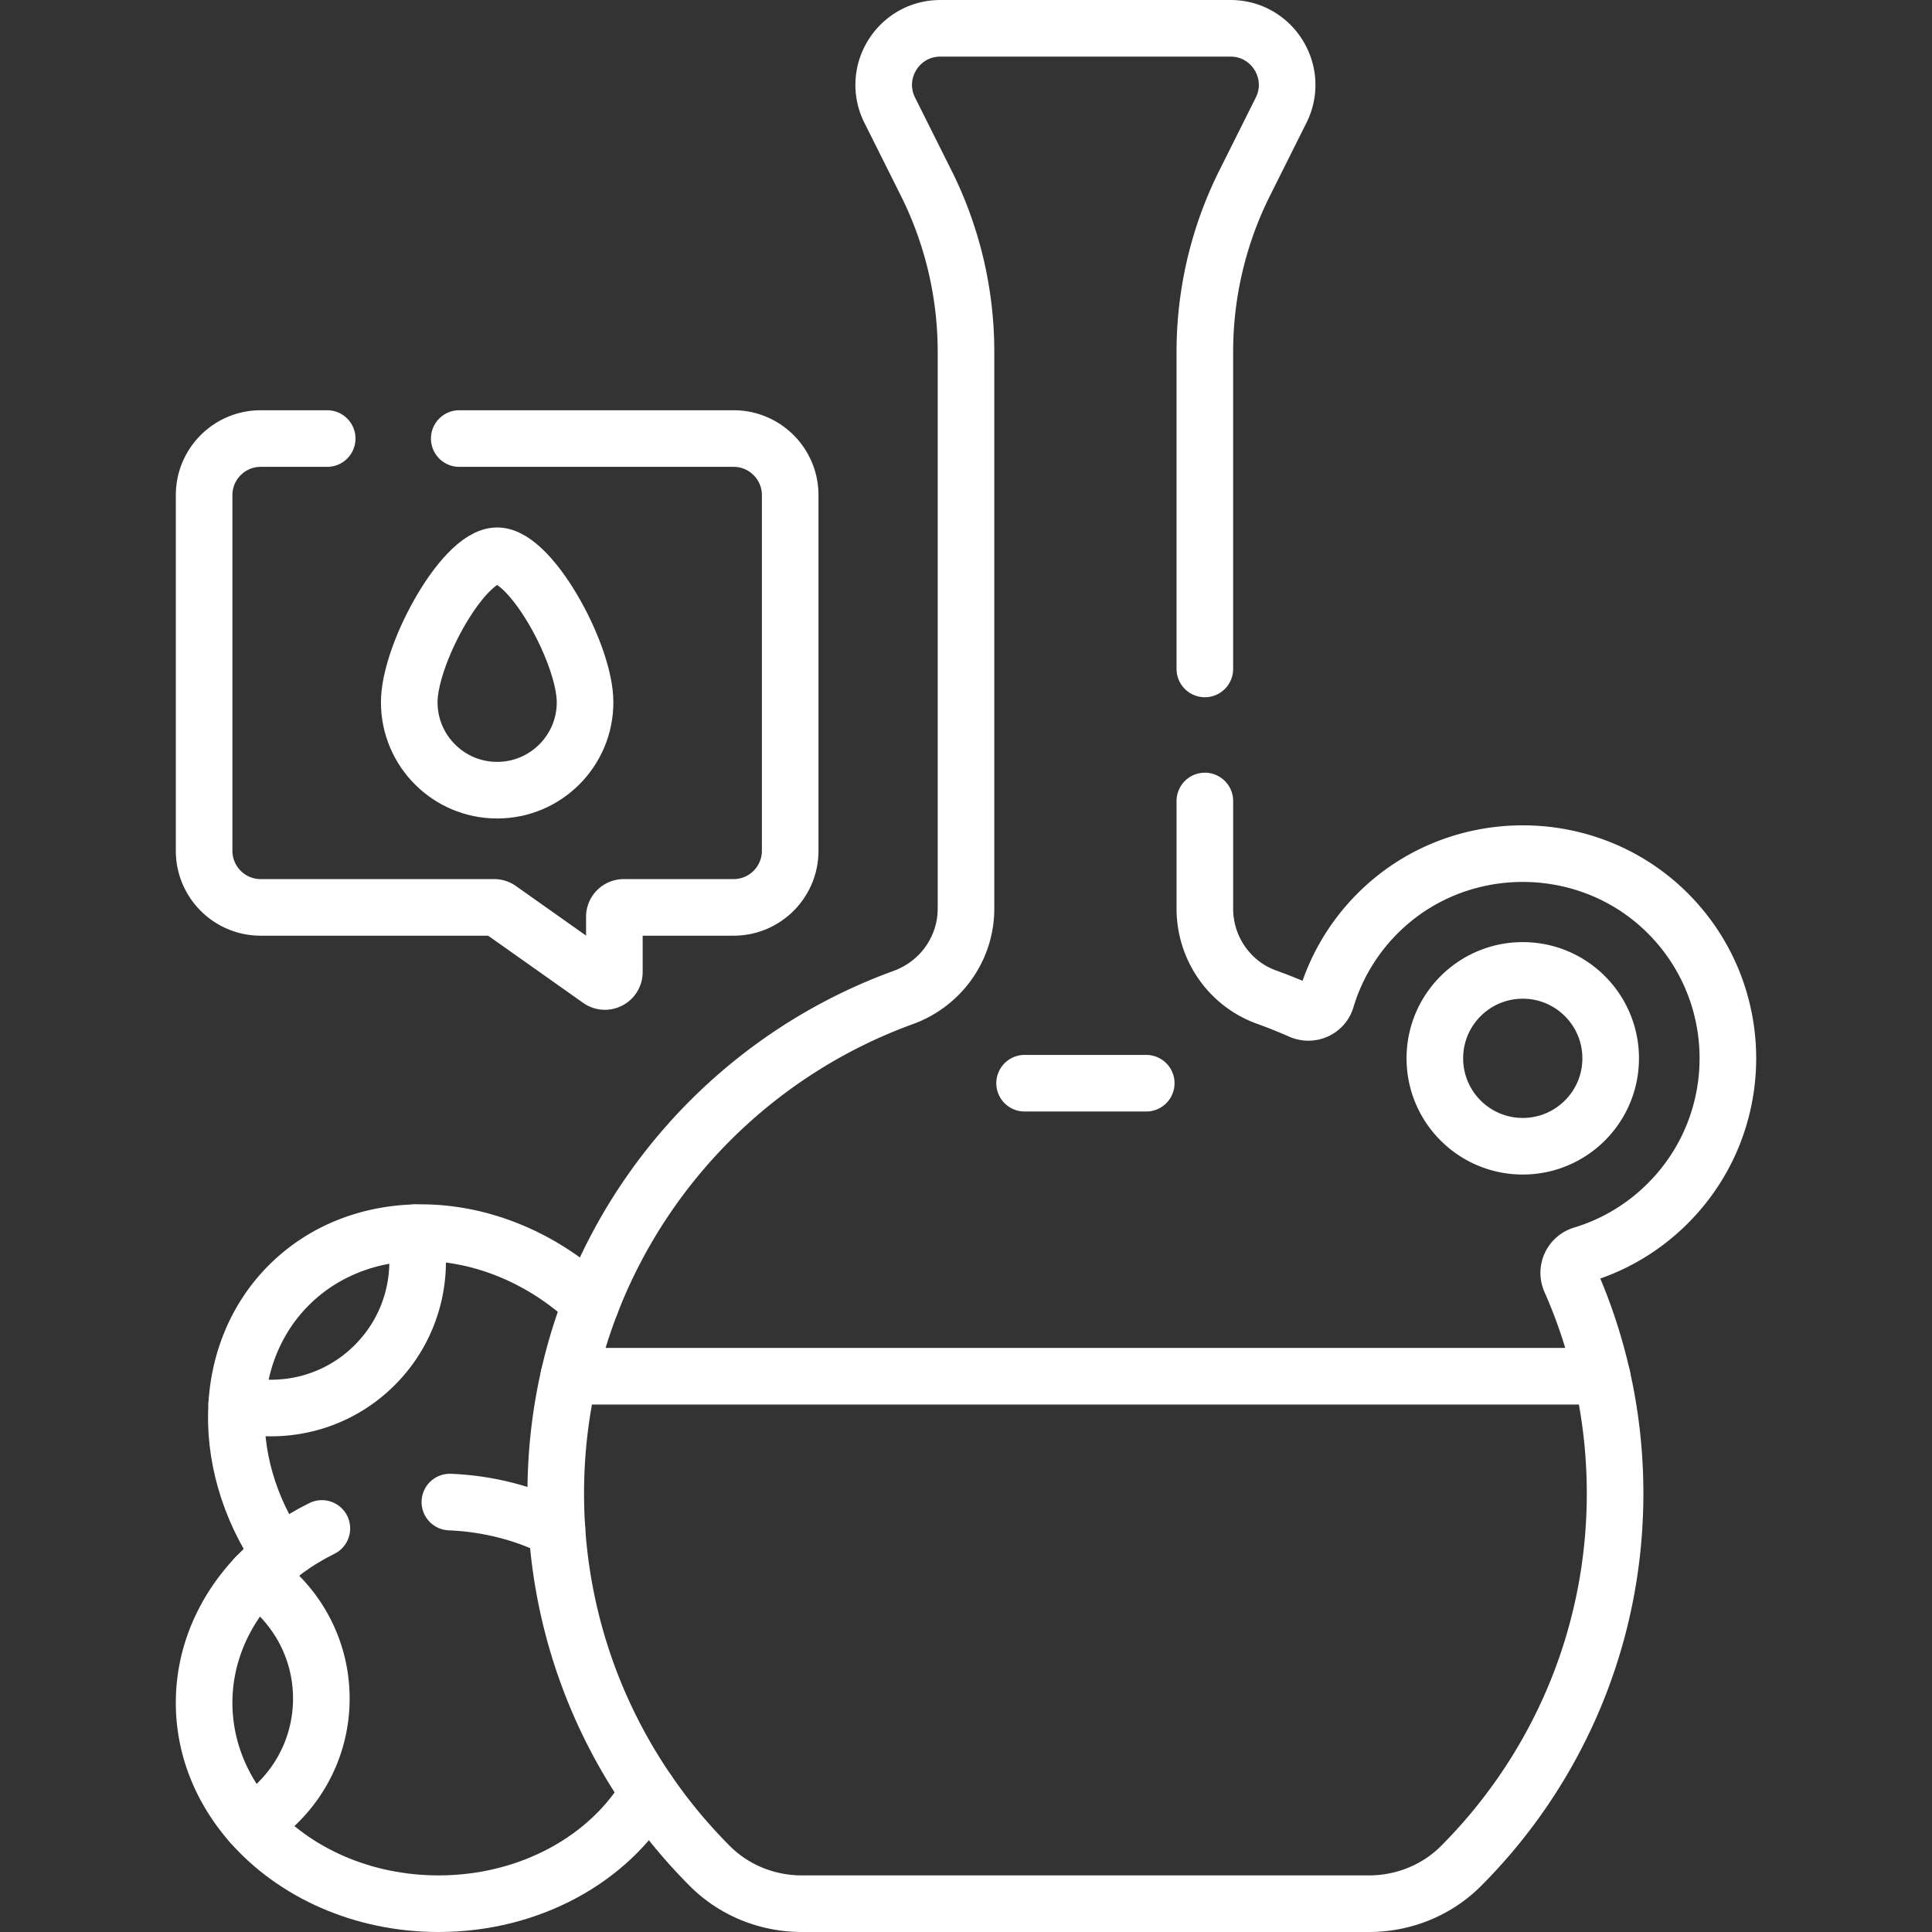
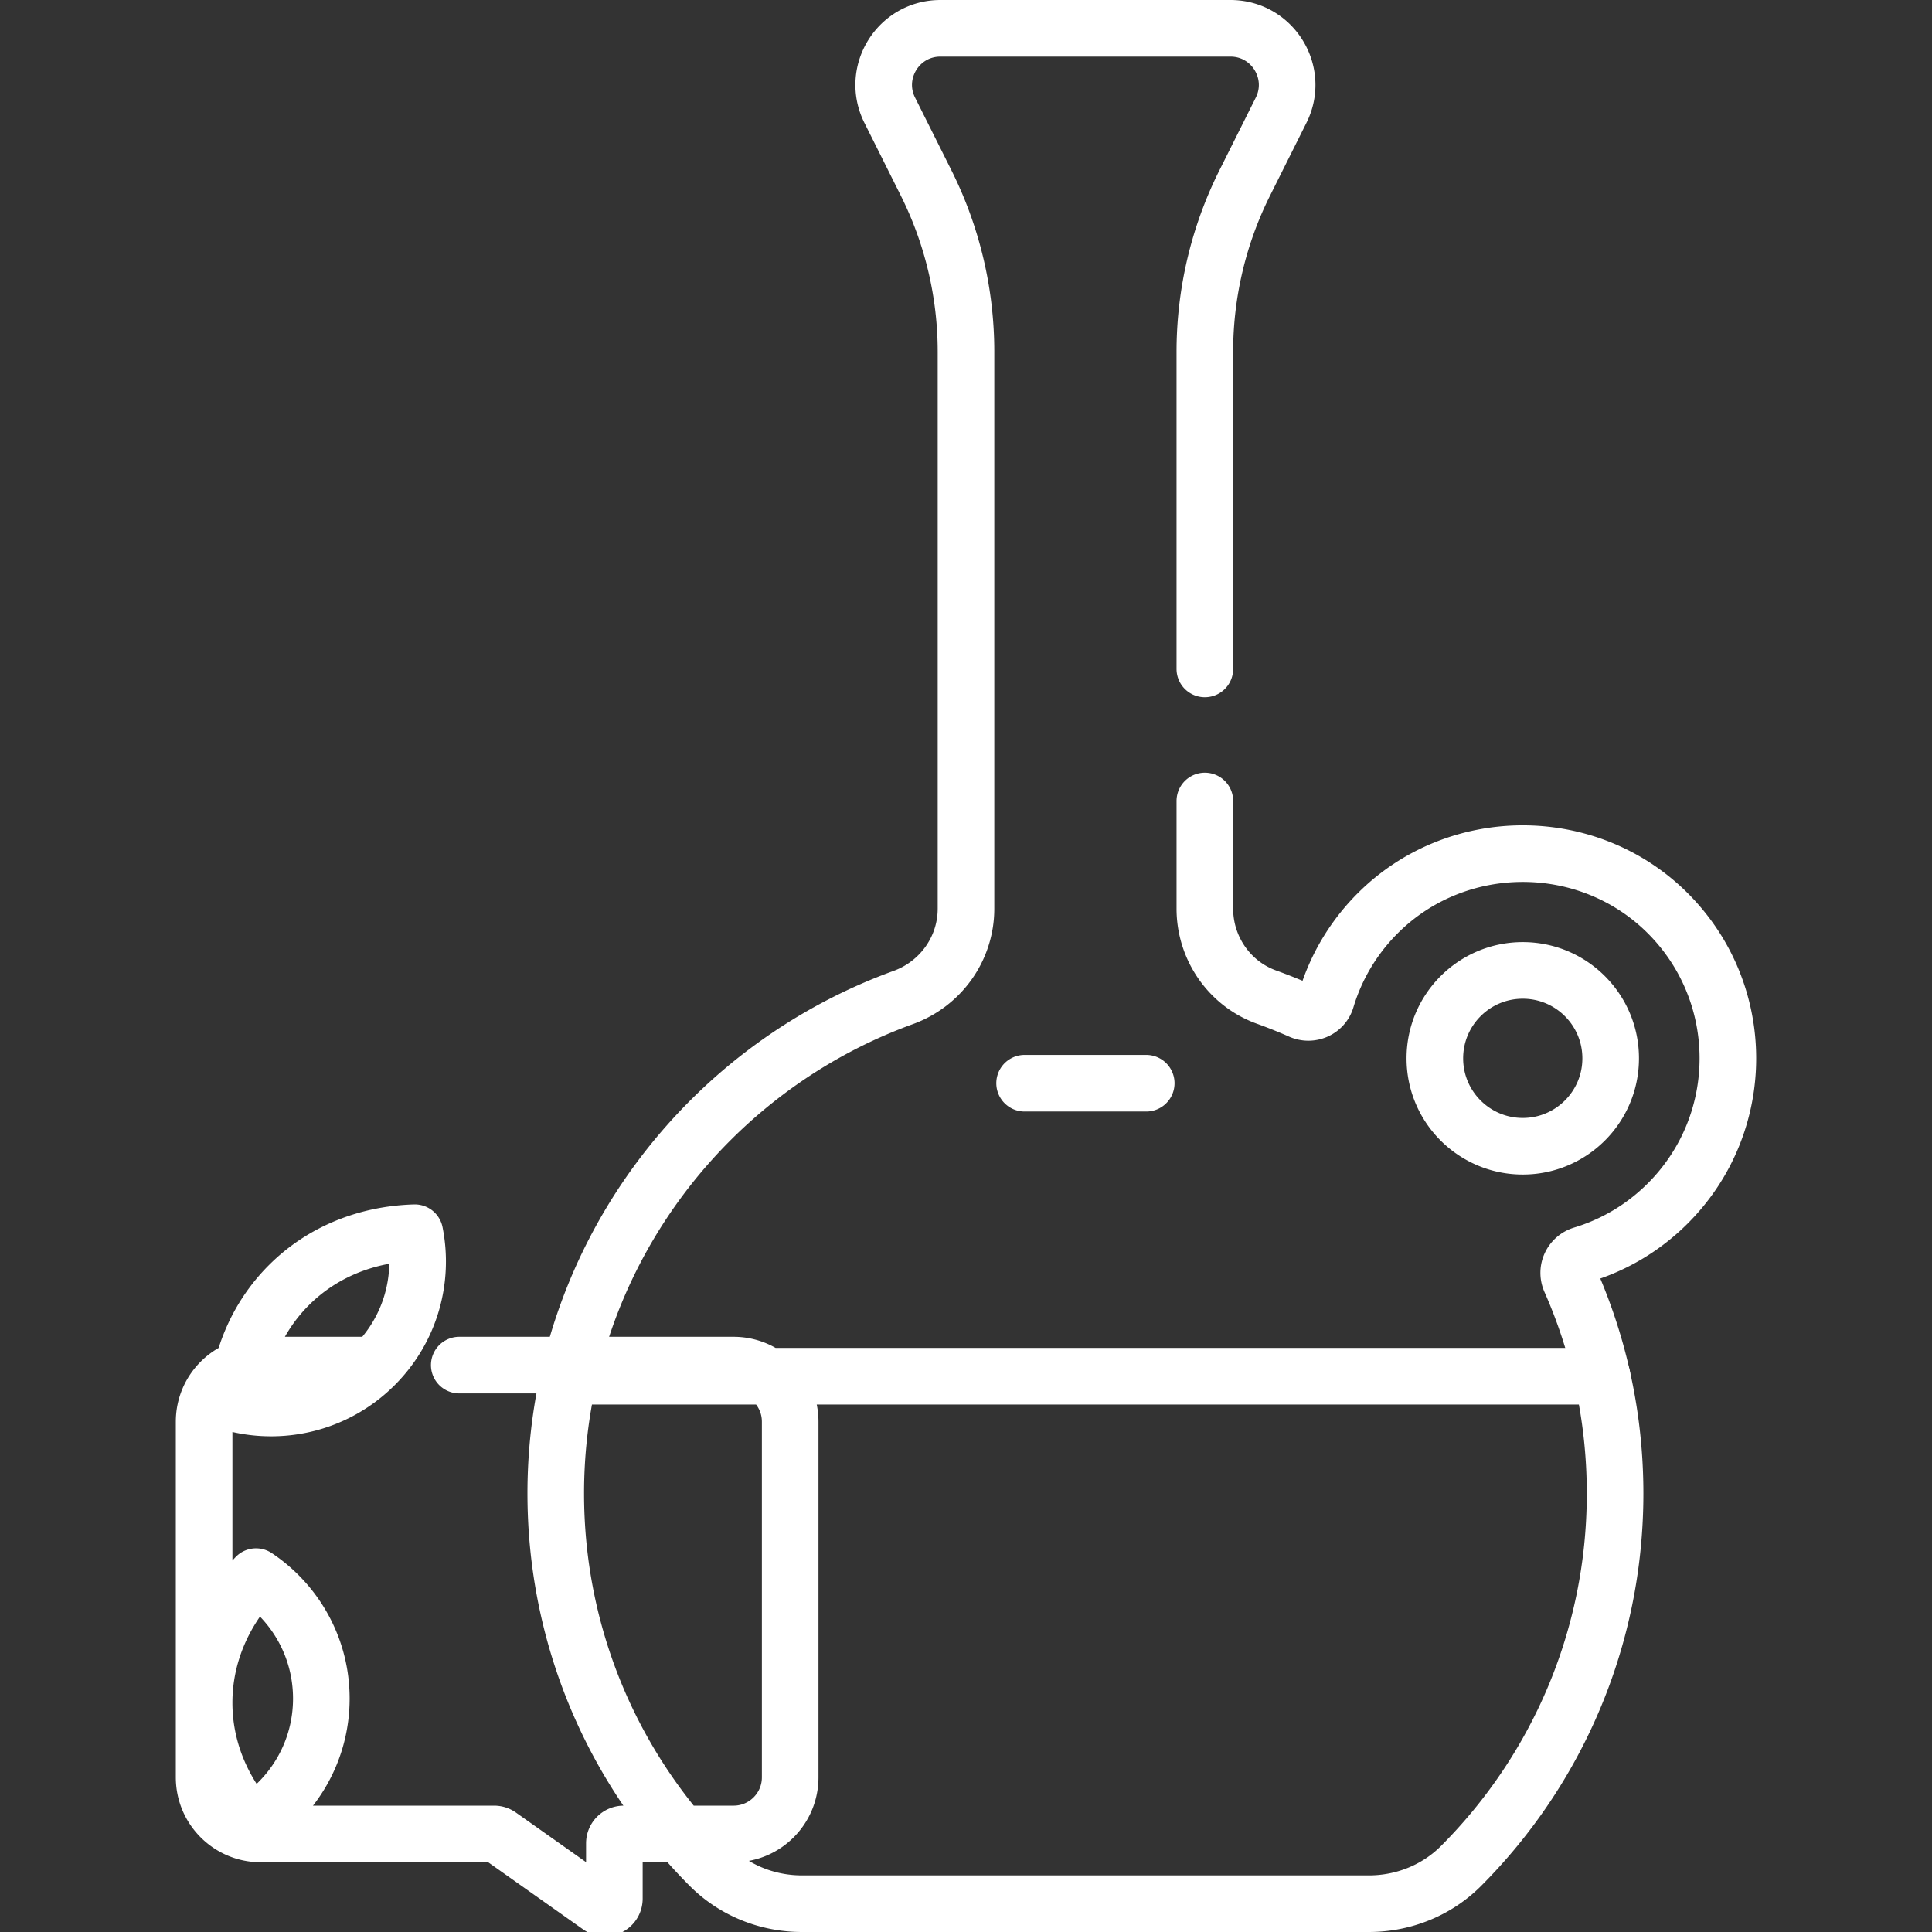
<svg xmlns="http://www.w3.org/2000/svg" version="1.1" width="512" height="512" x="0" y="0" viewBox="0 0 512 512" style="enable-background:new 0 0 512 512" xml:space="preserve" class="">
  <rect x="0" y="0" width="512" height="512" fill="#333333" stroke="none" />
  <g>
    <path d="M319.296 177.272v-84.04c0-15.524 3.615-30.836 10.557-44.721l9.651-19.302c4.987-9.974-2.266-21.708-13.416-21.708h-76.88c-11.151 0-18.403 11.735-13.416 21.708l9.651 19.302A100.005 100.005 0 0 1 256 93.232v147.563c0 10.585-6.694 19.945-16.644 23.558-44.222 16.055-78.043 53.795-88.611 100.366m273.806 0a138.67 138.67 0 0 0-8.39-25.356c-1.235-2.797.261-5.987 3.187-6.873 8.284-2.508 16.088-7.036 22.637-13.585 21.253-21.253 21.229-55.725-.072-76.947-21.079-21.002-55.744-20.975-76.791.059-6.593 6.589-11.139 14.449-13.64 22.792-.86 2.87-4.082 4.259-6.822 3.048a138.903 138.903 0 0 0-9.022-3.614c-9.847-3.549-16.341-12.981-16.341-23.448v-28.523m84.25 91.492c-12.867 0-23.297-10.43-23.297-23.297s10.43-23.297 23.297-23.297c12.866 0 23.297 10.43 23.297 23.297s-10.431 23.297-23.297 23.297z" style="stroke-width:15;stroke-linecap:round;stroke-linejoin:round;stroke-miterlimit:10;" fill="none" stroke="#ffffff" stroke-width="15" stroke-linecap="round" stroke-linejoin="round" stroke-miterlimit="10" data-original="#000000" opacity="1" class="" />
-     <path d="M147.281 395.781c0 38.539 15.597 73.435 40.822 98.72 6.448 6.464 15.269 9.998 24.399 9.998h150.291c9.13 0 17.951-3.535 24.399-9.998 25.225-25.286 40.822-60.182 40.822-98.72 0-10.676-1.197-21.072-3.464-31.063H150.745a140.243 140.243 0 0 0-3.464 31.063zM271.531 287.062h32.233M85.156 450.141c0-13.48-6.87-25.356-17.3-32.318-8.608 9.139-13.763 20.767-13.763 33.427 0 12.021 4.648 23.112 12.486 32.025 11.143-6.825 18.577-19.111 18.577-33.134zM99.305 361.767c9.532-9.532 13.071-22.787 10.619-35.085-12.549.375-24.416 4.953-33.368 13.905-8.5 8.5-13.056 19.629-13.816 31.474 12.704 3.053 26.649-.378 36.565-10.294zM86.708 116.219H69.094c-8.284 0-15 6.716-15 15v94.25c0 8.284 6.716 15 15 15h61.862c.517 0 1.021.16 1.443.459l26.47 18.717c1.656 1.171 3.943-.013 3.943-2.041v-14.635a2.5 2.5 0 0 1 2.5-2.5h29.094c8.284 0 15-6.716 15-15v-94.25c0-8.284-6.716-15-15-15h-72.698" style="stroke-width:15;stroke-linecap:round;stroke-linejoin:round;stroke-miterlimit:10;" fill="none" stroke="#ffffff" stroke-width="15" stroke-linecap="round" stroke-linejoin="round" stroke-miterlimit="10" data-original="#000000" opacity="1" class="" />
-     <path d="M155.047 186.109c0 12.867-10.43 23.297-23.297 23.297s-23.297-10.43-23.297-23.297c0-6.193 3.321-15.419 7.765-23.324 4.79-8.519 10.884-15.504 15.532-15.504s10.742 6.985 15.532 15.504c4.444 7.906 7.765 17.132 7.765 23.324zM156.636 345.403c-13.59-12.84-30.706-19.199-46.712-18.72M62.74 372.061c-.852 13.29 3.076 27.482 11.577 39.875" style="stroke-width:15;stroke-linecap:round;stroke-linejoin:round;stroke-miterlimit:10;" fill="none" stroke="#ffffff" stroke-width="15" stroke-linecap="round" stroke-linejoin="round" stroke-miterlimit="10" data-original="#000000" opacity="1" class="" />
-     <path d="M85.3 405.053c-6.701 3.302-12.615 7.645-17.443 12.77M147.6 405.283c-8.4-4.222-18.061-6.802-28.381-7.222M66.58 483.275c11.338 12.891 29.353 21.225 49.639 21.225 24.37 0 45.463-12.028 55.639-29.535" style="stroke-width:15;stroke-linecap:round;stroke-linejoin:round;stroke-miterlimit:10;" fill="none" stroke="#ffffff" stroke-width="15" stroke-linecap="round" stroke-linejoin="round" stroke-miterlimit="10" data-original="#000000" opacity="1" class="" />
+     <path d="M147.281 395.781c0 38.539 15.597 73.435 40.822 98.72 6.448 6.464 15.269 9.998 24.399 9.998h150.291c9.13 0 17.951-3.535 24.399-9.998 25.225-25.286 40.822-60.182 40.822-98.72 0-10.676-1.197-21.072-3.464-31.063H150.745a140.243 140.243 0 0 0-3.464 31.063zM271.531 287.062h32.233M85.156 450.141c0-13.48-6.87-25.356-17.3-32.318-8.608 9.139-13.763 20.767-13.763 33.427 0 12.021 4.648 23.112 12.486 32.025 11.143-6.825 18.577-19.111 18.577-33.134zM99.305 361.767c9.532-9.532 13.071-22.787 10.619-35.085-12.549.375-24.416 4.953-33.368 13.905-8.5 8.5-13.056 19.629-13.816 31.474 12.704 3.053 26.649-.378 36.565-10.294zH69.094c-8.284 0-15 6.716-15 15v94.25c0 8.284 6.716 15 15 15h61.862c.517 0 1.021.16 1.443.459l26.47 18.717c1.656 1.171 3.943-.013 3.943-2.041v-14.635a2.5 2.5 0 0 1 2.5-2.5h29.094c8.284 0 15-6.716 15-15v-94.25c0-8.284-6.716-15-15-15h-72.698" style="stroke-width:15;stroke-linecap:round;stroke-linejoin:round;stroke-miterlimit:10;" fill="none" stroke="#ffffff" stroke-width="15" stroke-linecap="round" stroke-linejoin="round" stroke-miterlimit="10" data-original="#000000" opacity="1" class="" />
  </g>
</svg>